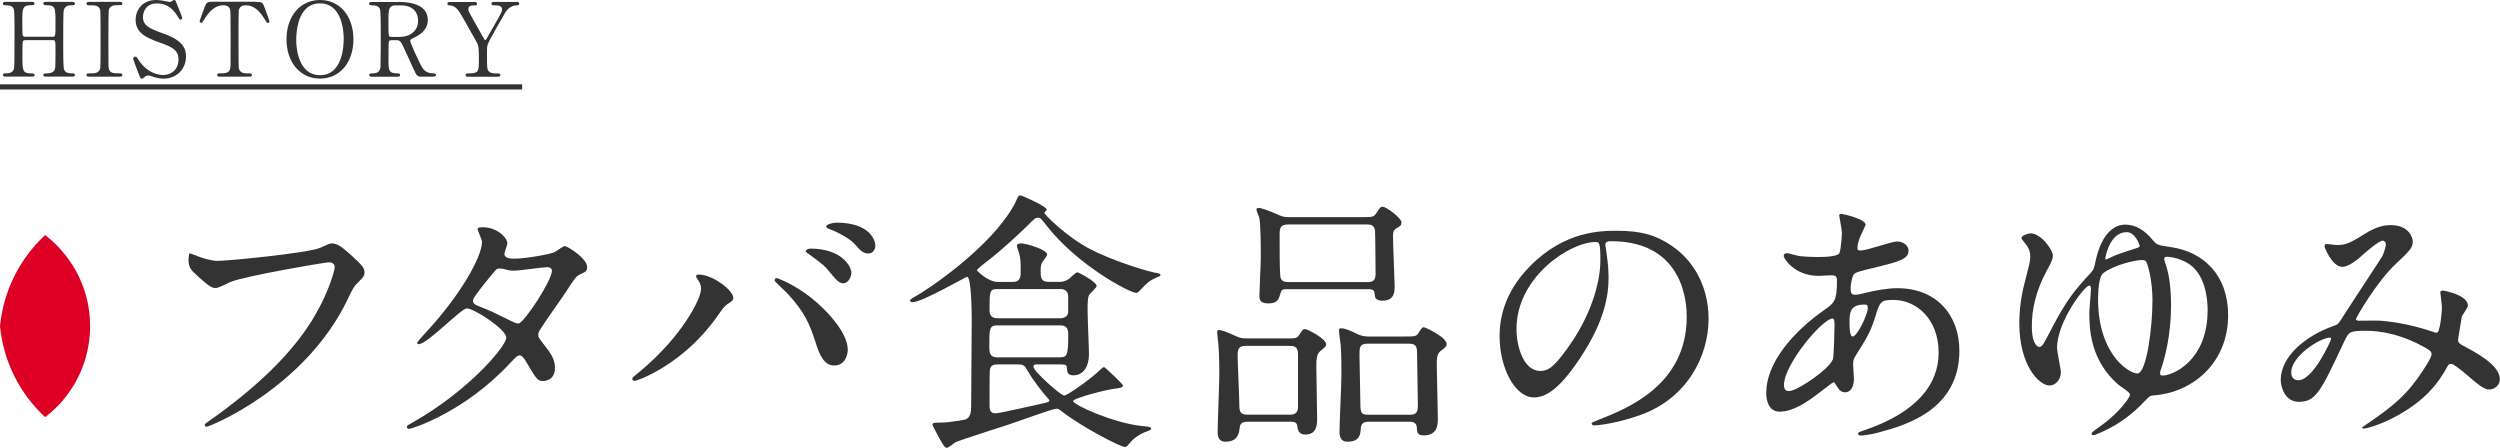
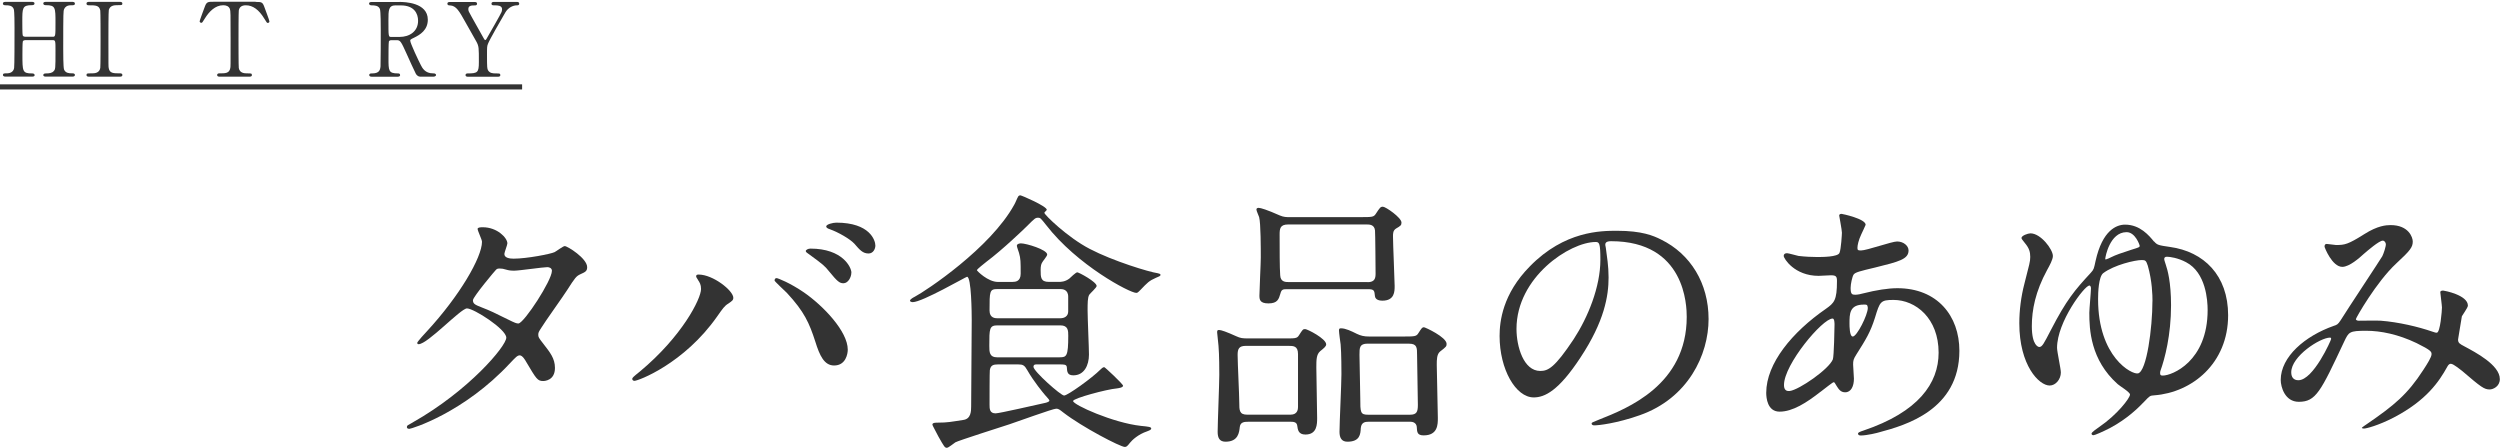
<svg xmlns="http://www.w3.org/2000/svg" viewBox="0 0 439.27 78.67">
  <g fill="#333">
-     <path d="m34.19 44.78c1.1.53 2.98 1.06 3.98 1.06 1.97 0 16.03-1.39 18.1-2.3 1.49-.67 1.68-.77 2.02-.77 1.06 0 1.82.67 3.31 1.97 2.16 1.92 2.45 2.45 2.45 3.12 0 .62-.24.86-1.1 1.73-.77.72-.96 1.1-1.87 3.02-7.54 15.65-24.29 22.37-24.77 22.37-.24 0-.34-.19-.34-.29 0-.19.14-.29.62-.62 8.35-5.86 15.12-12.19 18.96-19.01 2.35-4.13 3.26-7.63 3.26-8.11 0-.82-.82-.86-1.06-.86-.53 0-14.5 2.35-17.28 3.46-.38.19-2.11 1.06-2.5 1.06-.62 0-.96 0-3.46-2.3-.91-.82-1.39-1.3-1.39-2.69 0-.38.05-.62.14-1.1.24 0 .53.14.91.29z" />
    <path d="m72.54 74.21c9.84-5.57 16.42-13.39 16.42-14.88s-5.71-5.14-6.91-5.14c-1.1 0-6.91 6.29-8.5 6.29-.19 0-.24-.14-.24-.24 0-.19 1.49-1.82 1.73-2.06 5.71-6.19 9.65-12.96 9.65-15.7 0-.38-.77-1.92-.77-2.26 0-.29.62-.29.91-.29 2.54 0 4.32 1.87 4.32 2.83 0 .29-.53 1.58-.53 1.87 0 .72 1.01.82 1.63.82 2.3 0 6.53-.82 7.2-1.15.29-.14 1.49-1.06 1.78-1.06.48 0 3.94 2.16 3.94 3.7 0 .72-.34.86-1.2 1.25-.72.34-.91.58-2.35 2.83-.67 1.06-3.94 5.62-4.51 6.58-.43.67-.53.82-.53 1.2 0 .43.05.53.91 1.63 1.15 1.49 2.02 2.54 2.02 4.22 0 2.21-1.82 2.3-2.06 2.3-1.01 0-1.2-.34-3.02-3.41-.1-.19-.62-1.1-1.1-1.1-.43 0-.72.34-1.68 1.34-8.16 8.79-17.38 11.57-17.71 11.57-.1 0-.53 0-.43-.43.05-.19.14-.19 1.06-.72zm24.44-26.6c0-.53-.48-.67-.82-.67-.72 0-4.94.62-5.81.62-.62 0-.96-.05-1.44-.19s-.67-.19-1.15-.19c-.14 0-.38 0-.58.19-.05 0-4.08 4.8-4.08 5.38 0 .67.43.82 1.63 1.3 1.49.58 1.87.77 5.28 2.45.19.1.82.38 1.1.34 1.06-.19 5.86-7.58 5.86-9.22z" />
    <path d="m122.66 49.2c-.29-.43-.34-.53-.34-.67 0-.24.19-.29.43-.29 2.54 0 6.1 2.83 6.1 4.08 0 .43-.24.58-.86 1.01-.72.43-1.01.91-1.97 2.26-5.81 8.3-13.87 11.33-14.55 11.33-.29 0-.38-.24-.38-.34 0-.19.14-.34 1.34-1.3 7.39-6.14 10.75-12.77 10.75-14.5 0-.77-.24-1.15-.53-1.58zm13.77-.34c.24 0 2.4.86 4.8 2.5 3.41 2.35 7.73 6.86 7.73 10.08 0 .72-.34 2.78-2.4 2.78-1.73 0-2.54-1.73-3.31-4.22-1.06-3.26-1.92-5.23-4.99-8.54-.34-.34-2.16-2.02-2.16-2.16 0-.24.1-.43.34-.43zm13.16-.96c0 .82-.58 1.87-1.39 1.87-.67 0-1.06-.29-2.54-2.11-.72-.91-1.06-1.2-3.36-2.88-.48-.34-.72-.48-.72-.67s.38-.43.82-.43c5.67 0 7.2 3.31 7.2 4.22zm4.22-4.75c0 .58-.38 1.39-1.2 1.39-1.01 0-1.54-.62-2.5-1.73-.77-.82-2.74-1.97-4.32-2.54-.48-.14-.62-.34-.62-.48 0-.38 1.2-.67 1.78-.67 5.9 0 6.86 3.12 6.86 4.03z" />
    <path d="m177.95 49.53c.43 0 1.39-.05 1.39-1.44 0-2.11 0-2.64-.29-3.65-.05-.19-.38-1.06-.38-1.25 0-.34.48-.43.72-.43.91 0 4.61 1.1 4.61 1.97 0 .29-.82 1.2-.91 1.44-.14.24-.24.58-.24 1.25 0 1.3 0 2.11 1.44 2.11h1.73c.38 0 1.1 0 1.87-.58.19-.19 1.15-1.1 1.39-1.1.29 0 3.41 1.68 3.41 2.4 0 .29-1.15 1.3-1.3 1.54-.29.48-.29 1.49-.29 2.78s.24 6.62.24 7.73c0 1.92-.86 3.65-2.74 3.65-1.06 0-1.1-.62-1.15-1.44-.05-.48-.48-.48-1.3-.48h-4.03c-.19 0-.53 0-.53.43 0 .77 4.8 5.04 5.38 5.04.62 0 4.9-3.07 6.38-4.56.14-.14.43-.43.67-.43.14 0 3.31 2.98 3.31 3.26 0 .34-.77.43-1.1.48-1.73.14-7.68 1.73-7.68 2.21 0 .67 7.06 3.84 11.91 4.37 1.44.14 1.82.19 1.82.48 0 .24-.58.43-.72.48-1.58.53-2.64 1.54-3.02 2.02-.48.62-.62.72-.91.72-.77 0-7.44-3.46-10.8-6.05-.67-.53-.86-.67-1.25-.67-.58 0-6.87 2.3-8.21 2.74-1.15.38-9.02 2.88-9.5 3.17-.24.14-1.2.96-1.49.96-.38 0-.48-.19-1.49-1.97-.14-.34-1.06-1.92-1.06-2.11 0-.34.58-.34 1.01-.34 1.63 0 2.26-.14 4.46-.48 1.3-.19 1.34-1.54 1.34-2.35 0-1.73.1-12.77.1-15.17 0-1.15-.05-7.63-.82-7.63-.19 0-7.87 4.46-9.55 4.46-.19 0-.48-.1-.48-.24 0-.29.67-.62.86-.72 1.92-1.01 13.3-8.54 17.47-16.18.14-.19.53-1.2.67-1.39.05-.14.24-.24.38-.24.24 0 4.66 1.92 4.66 2.54 0 .1-.43.43-.43.53 0 .34 4.08 4.32 7.97 6.34 4.13 2.16 10.51 4.08 11.91 4.27.19.05.53.1.53.29 0 .24-.29.29-.82.53-1.2.53-1.49.86-2.69 2.11-.48.48-.53.53-.77.53-1.1 0-10.37-4.85-15.84-11.95-.91-1.15-1.01-1.25-1.34-1.25-.53 0-.58.05-2.02 1.49-.43.43-4.27 4.13-7.1 6.24-.34.29-1.68 1.3-1.68 1.49 0 .1 1.92 2.06 3.7 2.06h2.59zm8.26 13.25c1.2 0 1.49-.19 1.49-3.79 0-.86 0-1.82-1.39-1.82h-11.04c-1.44 0-1.44.58-1.44 3.6 0 1.1 0 2.02 1.44 2.02h10.95zm.09-6.86c.77 0 1.39-.38 1.39-1.2v-2.59c0-1.34-1.1-1.34-1.39-1.34h-11.04c-1.39 0-1.39.38-1.39 3.79 0 1.34 1.06 1.34 1.39 1.34zm-10.94 8.11c-.82 0-1.3.14-1.44 1.01-.05.19-.05 5.38-.05 6.05 0 .72 0 1.54 1.06 1.54.67 0 7.1-1.49 8.45-1.78.24-.05 1.01-.19 1.01-.48 0-.14-.62-.77-.77-.96-.29-.34-1.97-2.35-3.12-4.37-.48-.86-.77-1.01-1.58-1.01h-3.55z" />
    <path d="m219.28 74.11c-.53 0-1.34 0-1.44.91s-.24 2.59-2.5 2.59c-1.06 0-1.39-.67-1.39-1.73 0-1.44.29-8.45.29-10.03 0-.58 0-3.55-.14-5.09-.05-.38-.24-2.21-.24-2.35 0-.34.05-.43.34-.43.38 0 1.34.34 3.02 1.1.72.34 1.15.38 1.97.38h6.19c2.21 0 2.5.05 2.88-.58.62-.96.67-1.06 1.06-1.06s3.7 1.68 3.7 2.69c0 .38-.48.72-1.06 1.2-.67.58-.67 1.54-.67 2.88 0 1.25.14 7.44.14 8.83 0 1.1 0 2.93-2.06 2.93-1.25 0-1.34-.86-1.44-1.58-.1-.67-.72-.67-1.34-.67h-7.3zm7.49-1.25c1.25 0 1.3-1.01 1.3-1.34v-9.31c0-1.44-.82-1.44-1.68-1.44h-7.49c-1.2 0-1.44.53-1.44 1.58 0 1.3.29 7.15.29 8.35 0 1.39 0 2.16 1.39 2.16zm12.14-34.71c2.21 0 2.45 0 2.83-.58.72-1.1.82-1.25 1.25-1.25.48 0 3.26 1.92 3.26 2.78 0 .48-.14.58-.96 1.06-.53.34-.53.86-.53 1.39 0 1.39.29 7.78.29 8.69 0 .96 0 2.59-2.16 2.59-.43 0-1.2-.1-1.3-.77-.1-1.06-.14-1.25-1.3-1.25h-14.16c-.72 0-.96.05-1.15.77-.29.96-.48 1.73-2.11 1.73-1.54 0-1.58-.72-1.58-1.39 0-.96.24-5.62.24-6.67 0-1.49 0-6.05-.29-7.1-.05-.19-.48-1.1-.48-1.34s.24-.29.38-.29c.38 0 1.49.34 3.74 1.34.67.29 1.2.29 1.68.29h12.34zm1.4 11.43c1.3 0 1.39-.77 1.39-1.54 0-.48-.05-7.2-.1-7.54-.1-1.06-1.01-1.06-1.44-1.06h-13.83c-1.44 0-1.49.77-1.49 1.82 0 2.35 0 5.81.1 7.1.05 1.2.96 1.2 1.49 1.2h13.87zm.09 24.53c-.38 0-1.2 0-1.3 1.1-.05 1.06-.14 2.4-2.35 2.4-1.01 0-1.39-.67-1.39-1.73 0-1.44.34-8.5.34-10.13 0-.38 0-3.74-.14-5.23-.05-.34-.29-2.06-.29-2.45 0-.34.1-.38.38-.38.77 0 1.78.48 2.74.96.72.34 1.25.48 2.21.48h5.76c2.26 0 2.5 0 2.88-.62.58-.91.67-1.01.96-1.01.19 0 3.98 1.73 3.98 2.93 0 .43-.1.53-1.15 1.34-.58.48-.58 1.44-.58 2.35 0 1.34.19 7.87.19 9.31 0 1.15 0 3.07-2.5 3.07-1.15 0-1.15-.62-1.2-1.44 0-.1-.05-.96-1.15-.96h-7.39zm-.09-13.73c-1.44 0-1.44.72-1.44 1.97s.14 6.43.14 7.54c0 2.59 0 2.98 1.39 2.98h7.34c1.2 0 1.39-.53 1.39-1.73 0-1.39-.14-7.54-.14-8.78s0-1.97-1.39-1.97h-7.3z" />
    <path d="m282.06 43.05c0 .14.1.34.1.53.19 1.54.48 3.07.48 5.18 0 3.22-.72 7.68-4.94 14.06-3.84 5.86-6.29 7.01-8.21 7.01-3.17 0-6-4.94-6-10.8 0-2.54.53-7.39 5.33-12.24 6.1-6.24 12.53-6.24 15.31-6.24 4.37 0 6.38.86 7.73 1.54 5.18 2.54 8.35 7.68 8.35 13.97s-3.6 13.92-12.1 16.9c-4.08 1.44-7.25 1.78-7.97 1.78-.19 0-.48-.05-.48-.34 0-.14.1-.19 1.3-.67 4.99-1.97 15.41-6.1 15.41-18.05 0-1.87-.19-13.3-13.3-13.3-.96 0-1.01.38-1.01.67zm-15.6 14.74c0 3.12 1.25 7.39 4.18 7.39 1.39 0 2.54-.58 5.86-5.57 2.54-3.89 4.7-9.22 4.7-13.97 0-2.88-.19-3.12-.82-3.12-4.56 0-13.92 6.19-13.92 15.27z" />
    <path d="m319.89 68.83c-2.45 1.92-4.9 3.5-7.2 3.5-2.16 0-2.35-2.45-2.35-3.31 0-5.18 4.61-10.7 10.46-14.74 1.49-1.06 1.97-1.49 1.97-4.9 0-.77-.14-1.01-1.06-1.01-.1 0-1.82.1-2.16.1-4.27 0-6.14-3.07-6.14-3.5 0-.29.19-.48.58-.48.29 0 1.73.43 2.02.48 1.2.14 2.35.19 3.26.19.86 0 3.65 0 3.94-.72.29-.67.43-3.36.43-3.55 0-.48-.48-2.93-.48-3.02 0-.24.24-.29.43-.29.1 0 4.22.86 4.22 1.92 0 .05-.72 1.58-.77 1.68-.48 1.01-.67 1.92-.67 2.35 0 .38.05.48.62.48 1.01 0 5.42-1.58 6.34-1.58 1.15 0 2.02.77 2.02 1.58 0 1.54-1.73 1.97-5.81 2.98-2.83.67-3.55.86-3.84 1.25-.24.34-.53 1.68-.53 2.35 0 1.1.24 1.2.82 1.2.38 0 1.1-.14 1.39-.24 2.3-.58 4.37-.91 6-.91 7.01 0 10.9 4.85 10.9 10.99 0 10.42-9.55 13.11-14.02 14.31-.29.1-2.21.58-3.31.58-.29 0-.48-.1-.48-.34 0-.19.38-.34.96-.53 9.65-3.26 13.2-8.3 13.2-13.68 0-6.05-4.03-9.27-7.92-9.27-2.3 0-2.4.29-3.26 3.12-.82 2.59-1.58 3.79-3.31 6.53-.48.77-.53 1.01-.53 1.73 0 .38.14 2.11.14 2.45 0 1.3-.48 2.4-1.54 2.4-.82 0-1.15-.58-1.49-1.1-.34-.58-.38-.67-.53-.67-.1-.05-1.49 1.06-2.3 1.68zm2.16-5.71c.19-.48.29-5.52.29-6.05 0-.29 0-1.1-.34-1.1-1.78 0-8.54 8.06-8.54 11.67 0 .67.24 1.15 1.01 1.06 1.63-.19 6.91-3.84 7.58-5.57zm5.42-9.6c-2.5 0-2.5 1.63-2.5 3.31 0 .43 0 2.3.58 2.3.72 0 2.64-3.79 2.64-5.04 0-.05-.05-.38-.14-.48s-.43-.1-.58-.1z" />
    <path d="m378.5 42.43c.53.62.77.67 2.78.96 5.95.82 10.22 4.99 10.22 12 0 8.5-6.38 13.58-12.96 14.07-.77.05-.82.1-1.68 1.01-1.1 1.15-3.07 3.12-6.14 4.75-1.2.62-2.64 1.25-2.88 1.25s-.34-.14-.34-.29c0-.24 1.06-.96 1.34-1.15 3.17-2.16 5.42-5.09 5.42-5.71 0-.43-1.87-1.54-2.16-1.82-4.8-4.27-4.99-9.65-4.99-12.53 0-.67.29-3.7.29-4.32 0-.14-.05-.48-.29-.48-.82 0-5.67 6.38-5.67 10.95 0 .67.67 3.7.67 4.32 0 1.2-.91 2.3-1.97 2.3-1.87 0-5.33-3.55-5.33-10.94 0-2.21.29-4.66.91-7.01.86-3.41 1.01-3.79 1.01-4.66s-.19-1.54-.96-2.45c-.38-.48-.58-.72-.58-.86 0-.43 1.15-.82 1.58-.82 1.82 0 3.94 2.83 3.94 3.98 0 .62-.58 1.68-1.01 2.45-2.06 3.79-2.69 7.01-2.69 9.89 0 3.46 1.2 3.65 1.3 3.65.53 0 .82-.62 2.02-2.93 2.78-5.38 4.22-7.06 7.06-10.13.53-.58.53-.72.82-2.06 1.2-5.42 3.7-6.38 5.18-6.38 2.64 0 4.22 1.92 5.09 2.98zm-.29 10.51c0-1.06-.05-3.55-.82-6.24-.29-.91-.43-1.01-1.06-1.01-1.2 0-4.85.86-6.77 2.3-.82.62-.91 3.41-.91 4.56 0 10.22 5.95 13.3 7.01 13.06 1.54-.34 2.54-8.06 2.54-12.67zm-8.3-7.54c0 .1 0 .19.1.19s.86-.34 1.01-.43c.67-.34 1.73-.72 3.55-1.3 1.25-.38 1.39-.43 1.39-.67 0-.14-.77-2.4-2.3-2.4-2.98 0-3.74 4.42-3.74 4.61zm9.64 20.21c0 .34.19.38.48.38 1.58 0 7.87-2.45 7.87-11.52 0-1.68-.29-6.58-3.79-8.4-1.44-.77-2.88-.96-3.36-.96-.34 0-.48.14-.48.43 0 .14.05.24.29 1.01.29.86.91 2.98.91 7.1 0 5.23-1.1 9.41-1.87 11.52-.05.14-.05.29-.05.43z" />
    <path d="m418.67 42.28c-.62 0-2.64 1.73-3.41 2.4-.62.58-2.45 2.21-3.7 2.21-1.78 0-3.12-3.41-3.12-3.55 0-.29.1-.48.38-.48s1.39.19 1.63.19c1.54 0 2.11-.1 4.99-1.92 2.35-1.49 3.84-1.58 4.61-1.58 3.17 0 3.89 2.16 3.89 2.88 0 1.01-.43 1.58-2.93 3.89-3.46 3.22-7.06 9.55-7.06 9.74 0 .24.34.29.48.29.62 0 3.31-.05 3.89 0 3.12.24 6.58 1.06 9.07 1.92.53.19.62.19.77.19.62 0 .91-3.94.91-4.42 0-.38-.29-2.5-.29-2.69 0-.29.34-.29.53-.29.14 0 4.32.77 4.32 2.64 0 .34-.91 1.58-1.06 1.87 0 .1-.67 3.94-.67 4.08 0 .62.29.77 1.1 1.2 1.87 1.01 6.24 3.26 6.24 5.76 0 1.3-1.2 1.82-1.78 1.82-.96 0-1.49-.38-4.85-3.26-.1-.05-1.49-1.25-1.97-1.25-.38 0-.53.34-.67.58-1.39 2.5-3.6 5.86-9.41 8.88-2.69 1.39-4.8 1.92-5.18 1.92-.05 0-.38 0-.38-.14 0-.05.82-.62.91-.67 4.75-3.26 7.1-5.18 9.89-9.5.72-1.1 1.44-2.26 1.44-2.74 0-.43 0-.67-2.64-1.97-3.22-1.54-6.29-2.16-8.83-2.16-2.98 0-3.07.19-3.89 1.92-4.13 8.79-4.95 10.56-7.97 10.56-2.45 0-3.17-2.64-3.17-3.84 0-4.08 4.27-7.73 9.31-9.5.58-.19.72-.24 1.2-.96 1.1-1.78 7.11-10.85 7.34-11.28.24-.48.67-1.78.62-2.16-.05-.24-.19-.58-.58-.58zm-16.08 23.14c0 .82.38 1.39 1.25 1.39 2.64 0 5.76-7.06 5.76-7.25 0-.14-.05-.24-.19-.24-1.73 0-6.82 3.26-6.82 6.1z" />
    <path d="m9.26 6.46c.49 0 .49-.11.49-2.49 0-2.61 0-3.06-1.67-3.06-.14 0-.47 0-.47-.31 0-.27.32-.27.49-.27h4.59c.13 0 .47 0 .47.29 0 .31-.23.31-.79.31s-.97.31-1.1.67c-.14.38-.16.43-.16 6.95 0 .68 0 3.24.14 3.65.25.68.99.68 1.33.68.27 0 .58 0 .58.29s-.34.29-.47.29h-4.59c-.18 0-.49 0-.49-.27 0-.29.32-.29.52-.29.49 0 .99-.07 1.26-.36.36-.36.36-.38.36-3.67 0-1.67 0-1.82-.49-1.82h-4.84c-.11 0-.34.05-.41.22-.07.2-.07 1.98-.07 2.32 0 2.95 0 3.31 1.69 3.31.13 0 .45 0 .45.31 0 .25-.32.25-.49.25h-4.6c-.11 0-.47 0-.47-.29s.23-.29.79-.29c.25 0 1.03-.11 1.17-.92.07-.43.07-4.81.07-7.11 0-.65 0-2.84-.13-3.24-.23-.68-.99-.68-1.33-.68-.27 0-.58 0-.58-.31 0-.29.34-.29.47-.29h4.59c.18 0 .49 0 .49.27 0 .31-.31.31-.52.31-1.62 0-1.62.54-1.62 2.84 0 .32 0 2.3.07 2.47.09.23.38.23.41.23h4.84z" />
    <path d="m15.7 13.47c-.23 0-.5 0-.5-.29s.14-.29.85-.29c.52 0 1.39 0 1.57-.94.05-.31.05-4.45.05-4.97 0-.74 0-4.81-.05-5.13-.18-.92-.83-.92-2.02-.92-.11 0-.4 0-.4-.29 0-.31.27-.31.52-.31h5.29c.22 0 .49 0 .49.31 0 .27-.16.27-.83.27-.54 0-1.31.02-1.55.83-.07.25-.07 4.3-.07 5.13 0 4.77 0 4.79.05 5.08.16.94.81.94 2.02.94.09 0 .38 0 .38.29s-.27.29-.49.29z" />
-     <path d="m24.3 12.8c-.13-.32-.9-2.36-.9-2.47 0-.27.23-.38.4-.38.2 0 .23.09.67.76.79 1.24 2.41 2.47 4.23 2.47 1.21 0 2.66-.81 2.66-2.72 0-1.64-1.08-2.21-3.37-3.01-2.5-.86-4.16-1.82-4.16-3.96 0-1.87 1.3-3.49 3.6-3.49.36 0 .81.05 1.28.14.2.04.95.2 1.08.2.16 0 .29-.04.4-.11.25-.2.29-.23.41-.23.22 0 .27.16.45.63.13.29.97 2.41.97 2.52 0 .23-.2.29-.31.29-.14 0-.18-.05-.47-.52-.49-.77-1.46-2.32-3.67-2.32-2.02 0-2.45 1.62-2.45 2.38 0 1.49 1.08 2.03 3.44 2.86 3.64 1.26 4.12 2.7 4.12 4.09 0 2.43-1.91 3.89-3.91 3.89-.65 0-1.28-.13-1.94-.36-.49-.16-.61-.18-.72-.18-.29 0-.52.07-.68.23-.31.27-.34.31-.52.31-.23 0-.27-.11-.61-1.01z" />
    <path d="m44.93.34c.97 0 1.19 0 1.49.81.14.4.92 2.43.92 2.61 0 .2-.18.27-.29.27-.14 0-.2-.07-.61-.76-.95-1.57-2.02-2.34-3.24-2.34-.7 0-1.13.29-1.24.9-.05.32-.05 4.39-.05 5.15 0 .5 0 4.66.05 4.97.16.92 1.01.94 1.49.94.67 0 .81 0 .81.29s-.25.29-.54.29h-5.04c-.25 0-.52 0-.52-.29s.29-.29.4-.29c1.06 0 1.73 0 1.91-.94.05-.29.05-.31.05-5.1 0-4.45 0-4.93-.13-5.28-.18-.49-.67-.65-1.15-.65-1.44 0-2.5 1.13-3.24 2.32-.43.7-.47.77-.63.77-.13 0-.29-.11-.29-.27 0-.14.81-2.3.95-2.67.29-.76.58-.76 1.48-.76h7.42z" />
-     <path d="m56.23 13.81c-3.47 0-5.89-2.84-5.89-6.9s2.4-6.91 5.89-6.91 5.87 2.84 5.87 6.91-2.4 6.9-5.87 6.9zm4.16-7.06c0-1.66-.47-6.16-4.16-6.16-4.03 0-4.18 5.29-4.18 6.48 0 1.73.52 6.14 4.18 6.14 4.02 0 4.16-5.24 4.16-6.46z" />
    <path d="m70.2.34c.86 0 4.97.09 4.97 3.12 0 1.84-1.39 2.66-2.39 3.15-.63.31-.7.34-.7.54 0 .43 1.51 3.62 1.87 4.3.25.49.74 1.44 2.12 1.44.18 0 .54 0 .54.29 0 .25-.36.29-.45.29h-2.25c-.18 0-.54 0-.85-.52-.11-.18-1.39-2.97-1.58-3.42-.99-2.18-1.12-2.47-1.75-2.47h-.99c-.13 0-.36.07-.41.22-.07.18-.07 2.56-.07 2.97 0 2.18 0 2.65 1.66 2.65.13 0 .38 0 .38.29s-.32.29-.52.29h-4.45c-.18 0-.45-.04-.45-.29 0-.29.25-.29.5-.29 1.24 0 1.42-.58 1.48-1.24.04-.61.04-5.56.04-6.41 0-.67 0-3.19-.14-3.64-.23-.67-1.01-.67-1.42-.67-.11 0-.49 0-.49-.32 0-.27.32-.27.54-.27h4.83zm-.65.6c-1.3 0-1.3.81-1.3 2.67 0 2.83 0 2.88.49 2.88h1.46c1.76 0 3.26-.97 3.26-2.84 0-1.26-.68-2.7-3.02-2.7h-.88z" />
    <path d="m90.92.34c.2 0 .31.16.31.31 0 .29-.27.29-.43.29-.58 0-1.48.32-2.03 1.28-.81 1.4-2.74 4.72-3.02 5.46-.18.43-.18.58-.18 1.98 0 2.18.02 2.43.2 2.72.31.47.77.52 1.37.52s.77 0 .77.29-.27.29-.49.29h-5.13c-.22 0-.49 0-.49-.29s.29-.29.38-.29c1.75 0 1.96-.18 1.96-1.98 0-2.52.02-2.79-.47-3.67-.25-.47-1.6-2.85-1.87-3.31-1.13-2.03-1.64-2.93-2.72-2.99-.22 0-.47-.02-.47-.29 0-.31.27-.31.47-.31h4.25c.22 0 .49 0 .49.31 0 .29-.29.29-.38.29-.56 0-1.15 0-1.15.65 0 .31.05.41.59 1.37.32.59 1.78 3.17 2.07 3.69.07.14.2.38.32.38s.25-.27.32-.4c.4-.7 2.39-4.14 2.54-4.54.04-.13.09-.31.09-.49 0-.67-.88-.67-1.19-.67-.47 0-.67 0-.67-.29 0-.31.27-.31.47-.31h4.09z" />
    <path d="m0 15.72v-.9h91.74v.9z" />
  </g>
-   <path d="m0 57.3c.59 6.13 3.41 11.82 7.93 16 8.84-6.76 10.52-19.41 3.75-28.24-1.08-1.41-2.34-2.67-3.75-3.76-4.51 4.18-7.33 9.88-7.93 16z" fill="#dd0024" />
</svg>